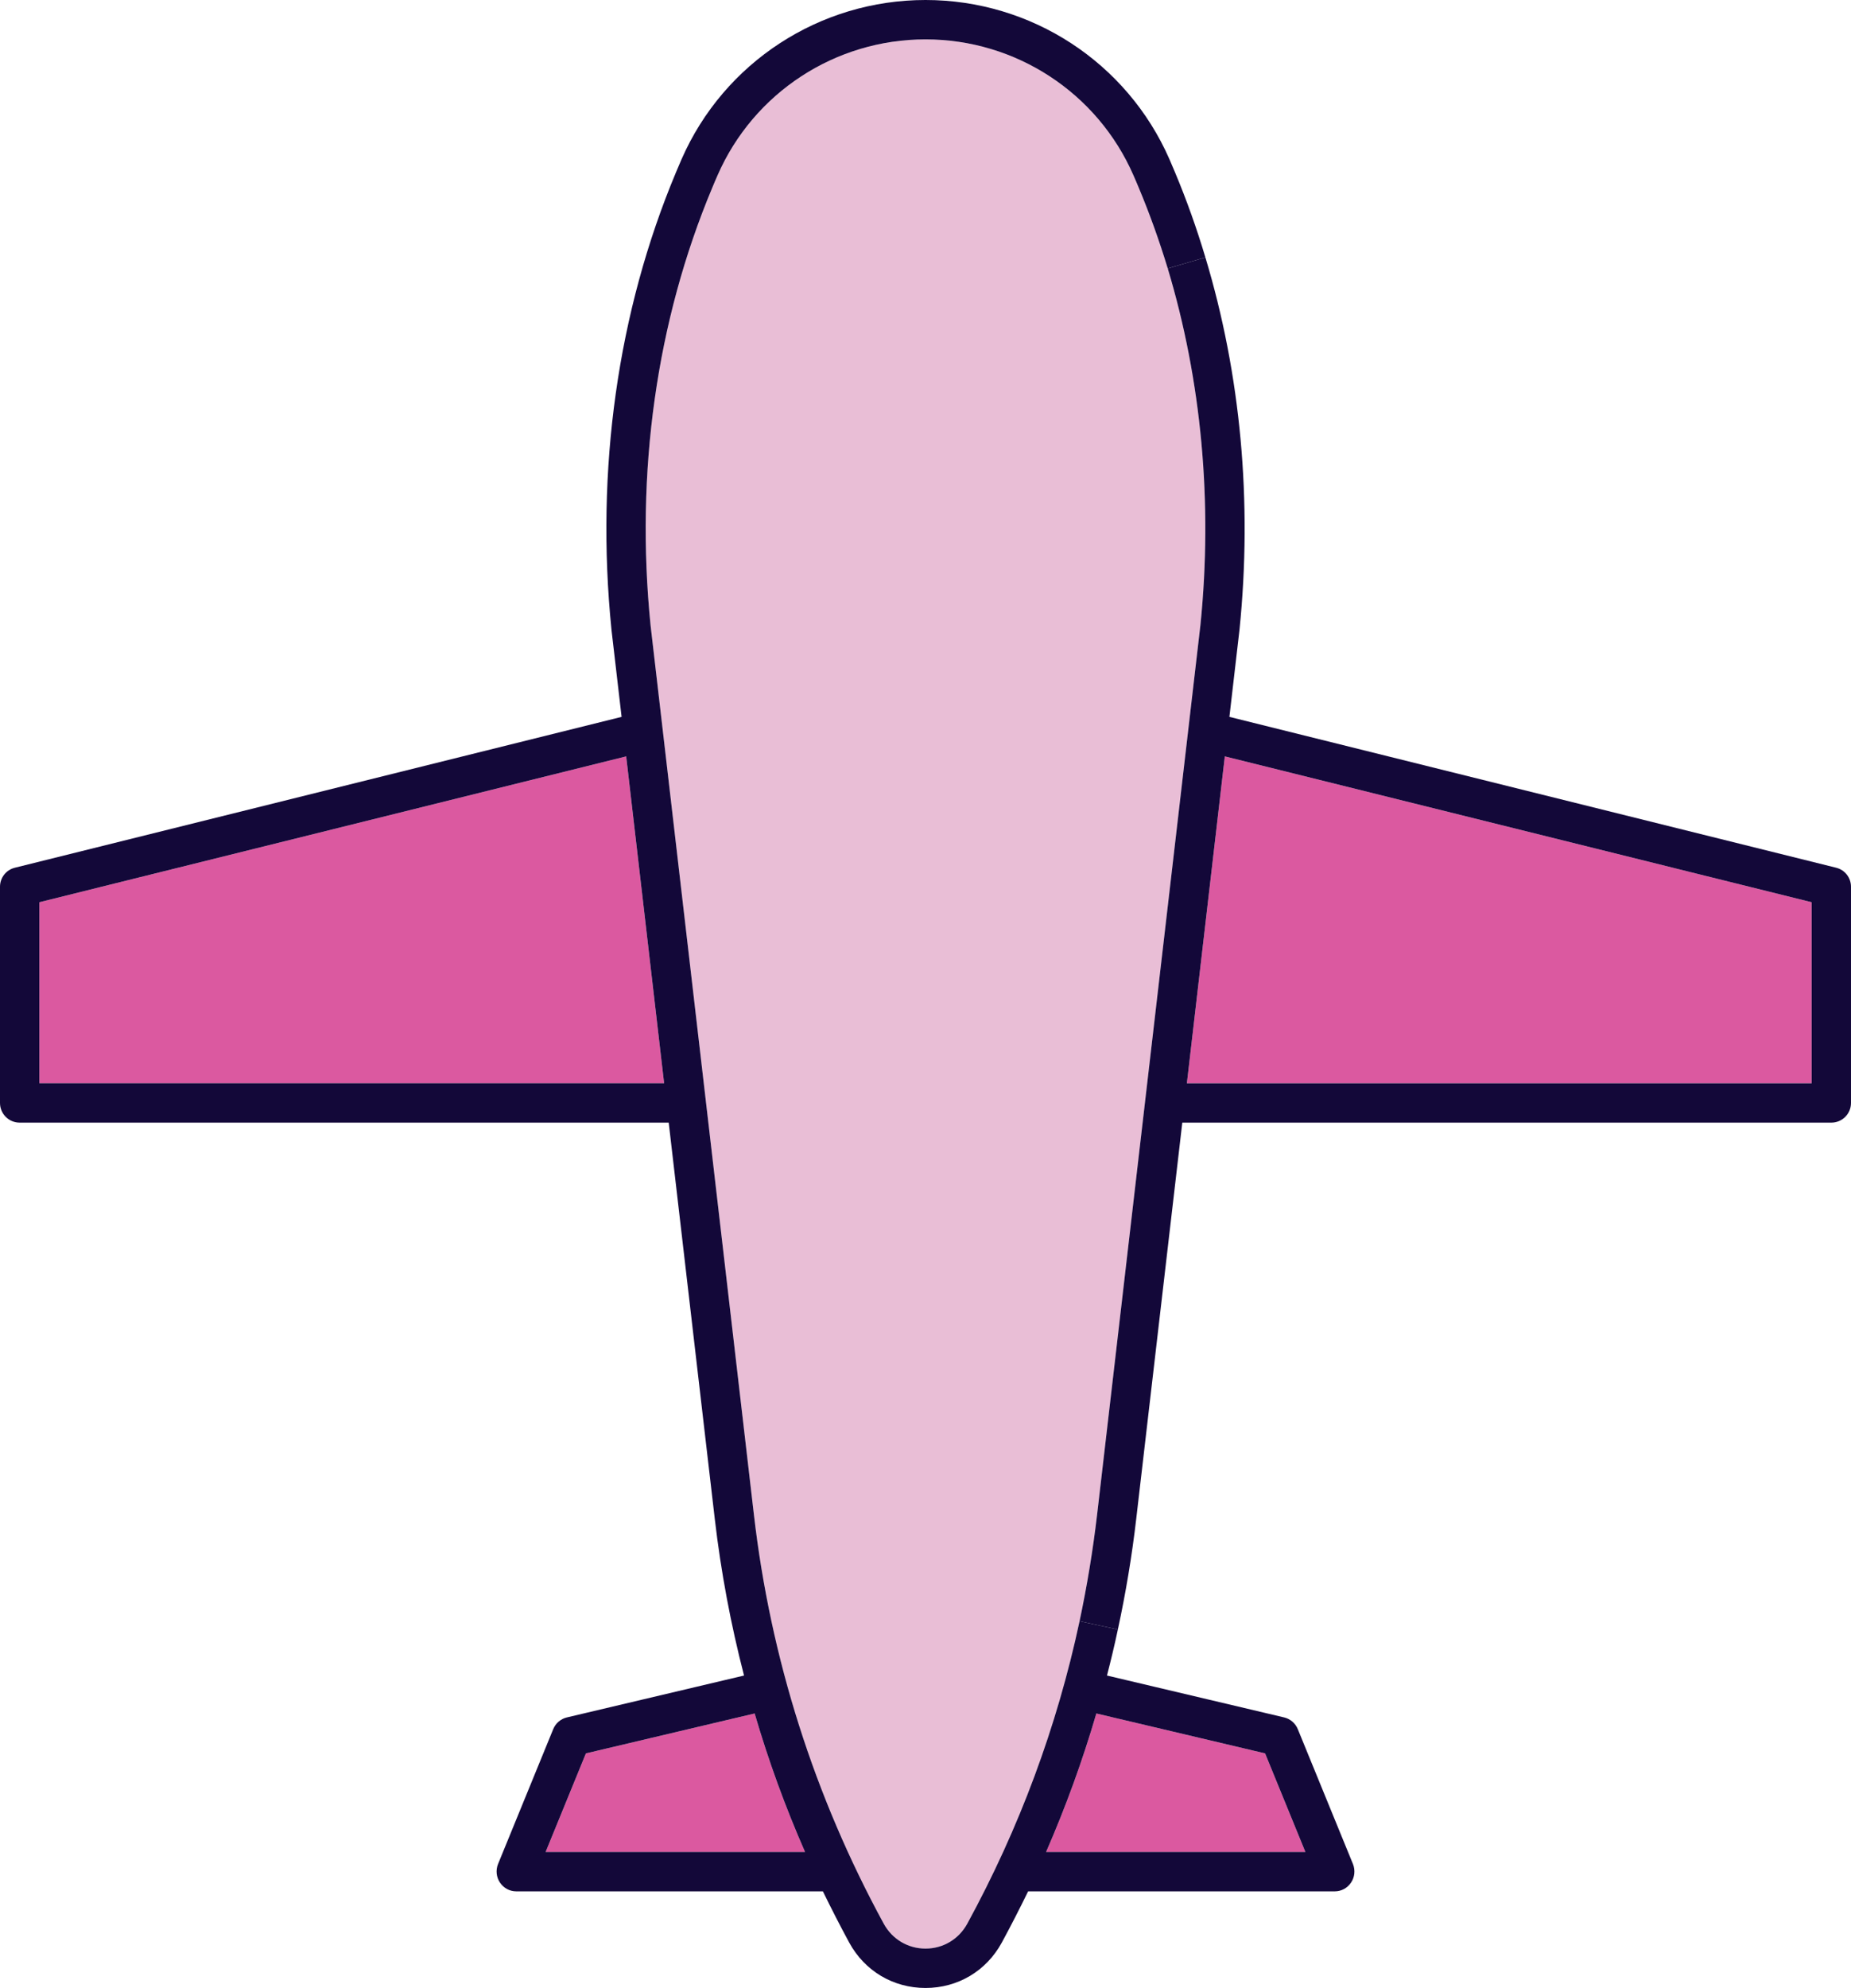
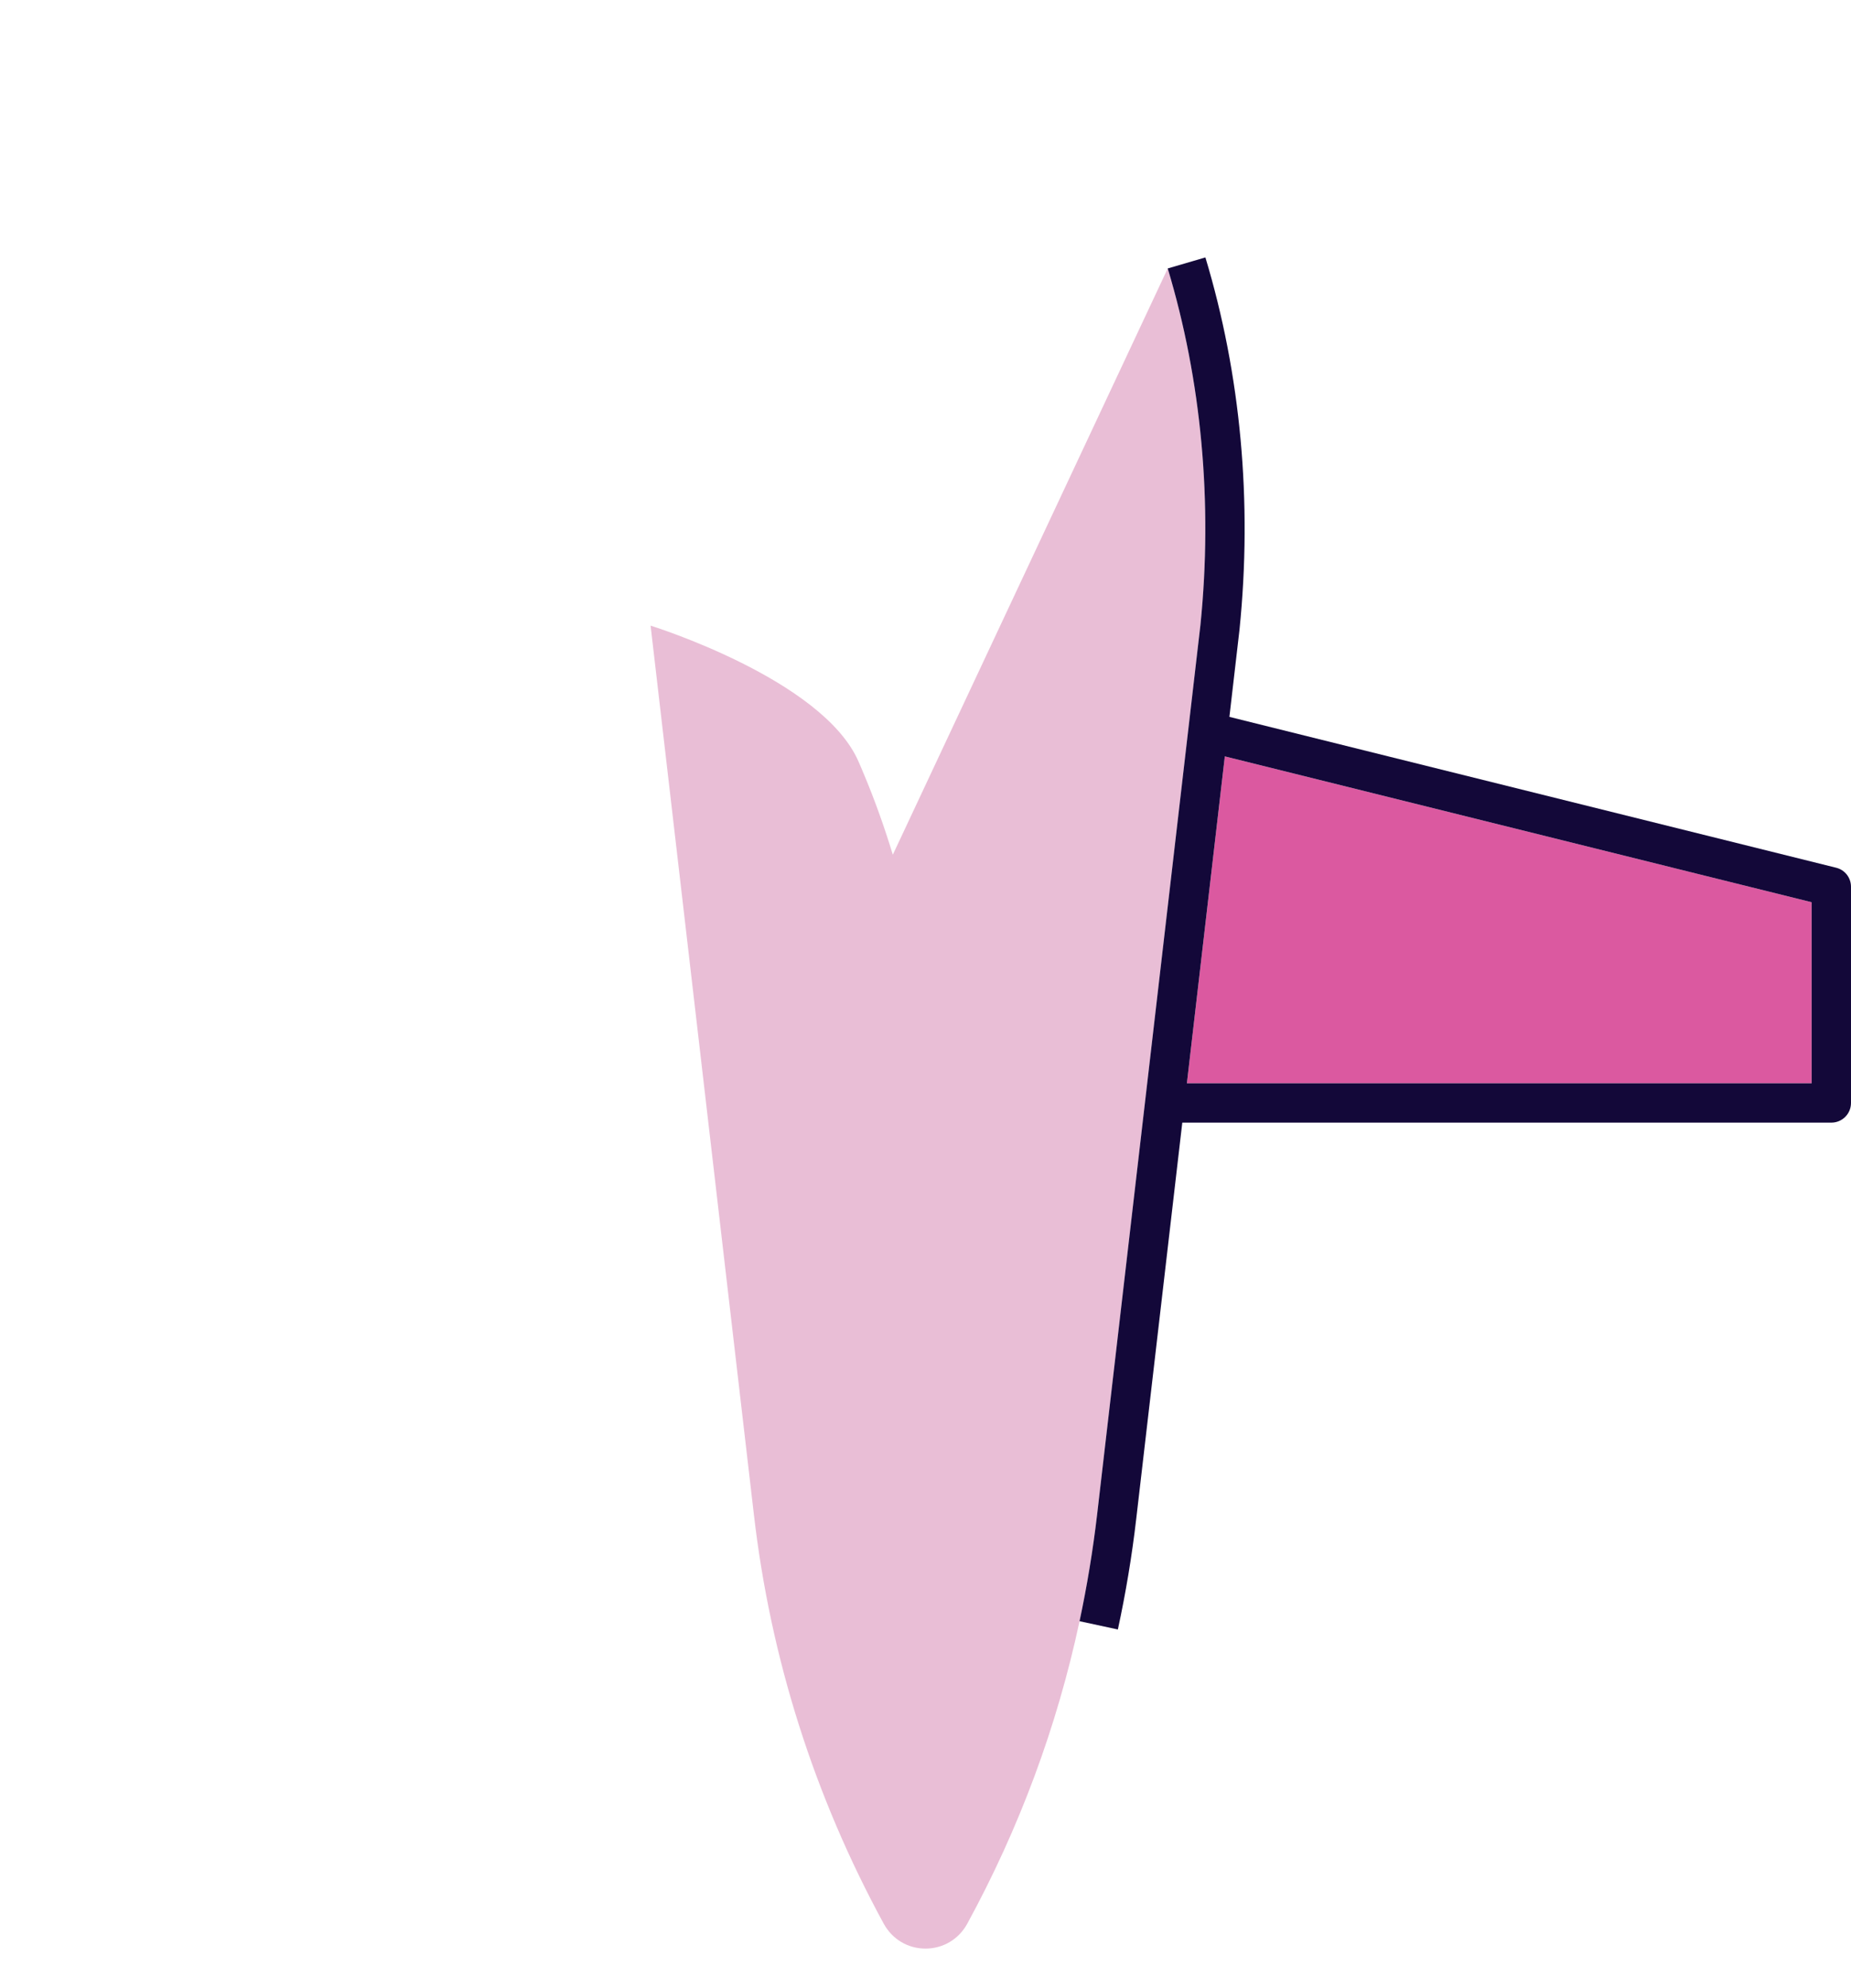
<svg xmlns="http://www.w3.org/2000/svg" id="Layer_1" viewBox="0 0 141.06 151.44">
  <defs>
    <style>.cls-1{fill:#e9bed6;}.cls-2{fill:#db59a0;}.cls-3{fill:#130839;}</style>
  </defs>
-   <path class="cls-2" d="M61.35,141.08h-19.77l3.07-7.51,12.86-3.04c1.05,3.59,2.33,7.11,3.84,10.55Z" />
-   <path class="cls-2" d="M96.41,133.57l3.07,7.51h-19.76c1.5-3.44,2.78-6.96,3.83-10.55l12.86,3.04Z" />
  <polygon class="cls-2" points="138.06 68.73 138.06 82.52 90.45 82.52 93.34 57.62 138.06 68.73" />
-   <polygon class="cls-2" points="47.72 57.62 50.61 82.52 3 82.52 3 68.73 47.72 57.62" />
-   <path class="cls-1" d="M88.99,20.45c2.57,8.54,3.44,17.82,2.49,27.18l-7.87,67.73c-.32,2.74-.77,5.46-1.34,8.14-1.72,8.04-4.59,15.77-8.56,23.05-.65,1.18-1.84,1.89-3.18,1.89s-2.53-.71-3.18-1.89c-5.29-9.71-8.63-20.2-9.9-31.19l-7.87-67.7c-1.18-11.69,.45-23.22,4.7-33.36,.13-.32,.27-.64,.41-.96,2.75-6.28,8.96-10.34,15.84-10.34s13.09,4.06,15.84,10.34c.14,.32,.28,.64,.41,.96,.84,2,1.57,4.05,2.21,6.15Z" />
+   <path class="cls-1" d="M88.99,20.45c2.57,8.54,3.44,17.82,2.49,27.18l-7.87,67.73c-.32,2.74-.77,5.46-1.34,8.14-1.72,8.04-4.59,15.77-8.56,23.05-.65,1.18-1.84,1.89-3.18,1.89s-2.53-.71-3.18-1.89c-5.29-9.71-8.63-20.2-9.9-31.19l-7.87-67.7s13.09,4.06,15.84,10.34c.14,.32,.28,.64,.41,.96,.84,2,1.57,4.05,2.21,6.15Z" />
  <path class="cls-3" d="M90.45,82.52h47.61v-13.79l-44.72-11.11-2.89,24.9Zm1.03-34.89c.95-9.36,.08-18.64-2.49-27.18l2.87-.84c2.69,8.91,3.59,18.59,2.6,28.35l-.77,6.65,46.23,11.49c.67,.16,1.14,.76,1.14,1.45v16.47c0,.83-.67,1.5-1.5,1.5h-49.46l-3.51,30.18c-.33,2.85-.8,5.66-1.4,8.43l-2.92-.63c.57-2.68,1.02-5.4,1.34-8.14l7.87-67.73Z" />
-   <path class="cls-3" d="M41.58,141.08h19.77c-1.51-3.44-2.79-6.96-3.84-10.55l-12.86,3.04-3.07,7.51ZM3,68.73v13.79H50.61l-2.89-24.9L3,68.73Zm80.55,61.8c-1.05,3.59-2.33,7.11-3.83,10.55h19.76l-3.07-7.51-12.86-3.04ZM51.94,12.13C55.17,4.76,62.46,0,70.53,0s15.36,4.76,18.59,12.13c.14,.34,.29,.68,.43,1.01,.88,2.1,1.65,4.26,2.31,6.47l-2.87,.84c-.64-2.1-1.37-4.15-2.21-6.15-.13-.32-.27-.64-.41-.96-2.75-6.28-8.96-10.34-15.84-10.34s-13.09,4.06-15.84,10.34c-.14,.32-.28,.64-.41,.96-4.25,10.14-5.88,21.67-4.7,33.36l7.87,67.7c1.27,10.99,4.61,21.48,9.9,31.19,.65,1.18,1.84,1.89,3.18,1.89s2.53-.71,3.18-1.89c3.97-7.28,6.84-15.01,8.56-23.05l2.92,.63c-.25,1.18-.53,2.35-.83,3.51l13.5,3.19c.47,.11,.86,.45,1.04,.89l4.21,10.29c.18,.46,.13,.99-.15,1.4-.28,.42-.74,.67-1.24,.67h-23.37c-.64,1.31-1.31,2.62-2.01,3.91-1.18,2.16-3.35,3.45-5.81,3.45s-4.63-1.29-5.81-3.45c-.7-1.29-1.37-2.6-2.01-3.91h-23.37c-.5,0-.96-.25-1.24-.67-.28-.41-.33-.94-.15-1.4l4.21-10.29c.18-.44,.57-.78,1.04-.89l13.5-3.19c-1.01-3.91-1.76-7.89-2.23-11.94l-3.51-30.18H1.5c-.83,0-1.5-.67-1.5-1.5v-16.47c0-.69,.47-1.29,1.14-1.45l46.23-11.49-.77-6.63c-1.23-12.2,.47-24.24,4.91-34.84,.14-.33,.29-.67,.43-1.01Z" />
</svg>